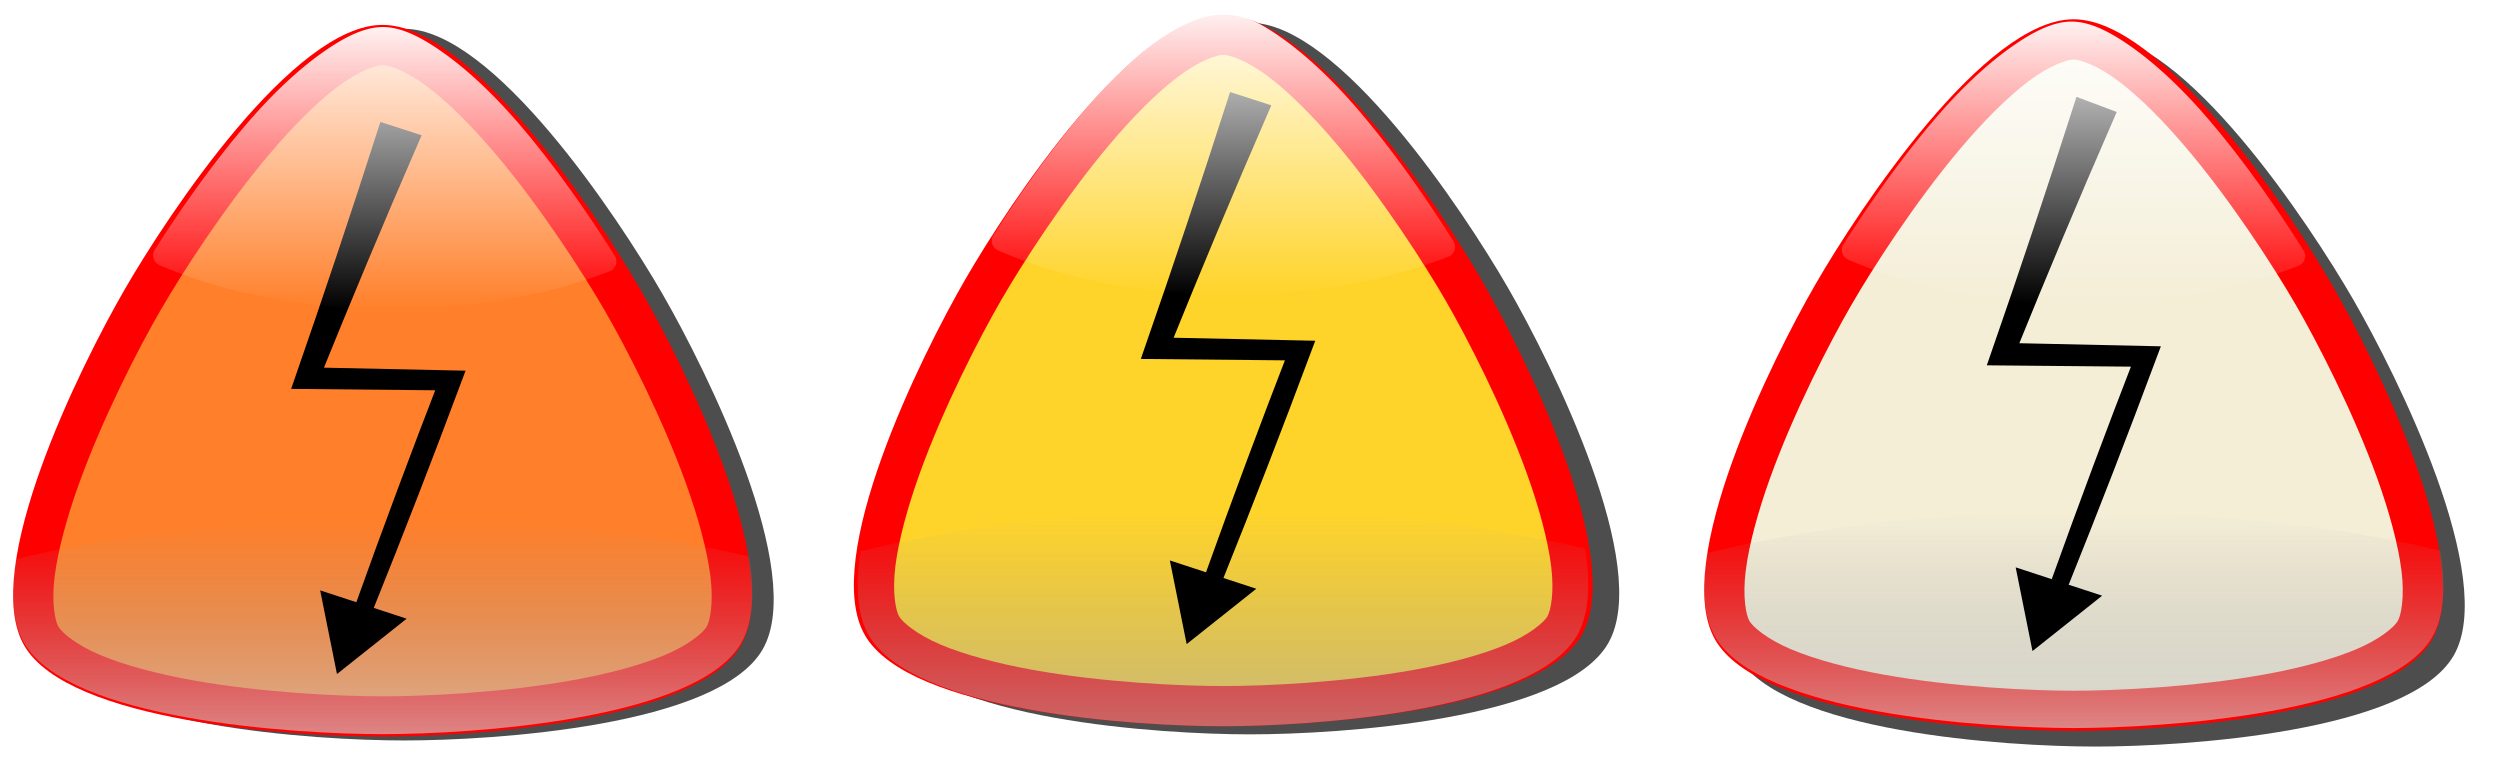
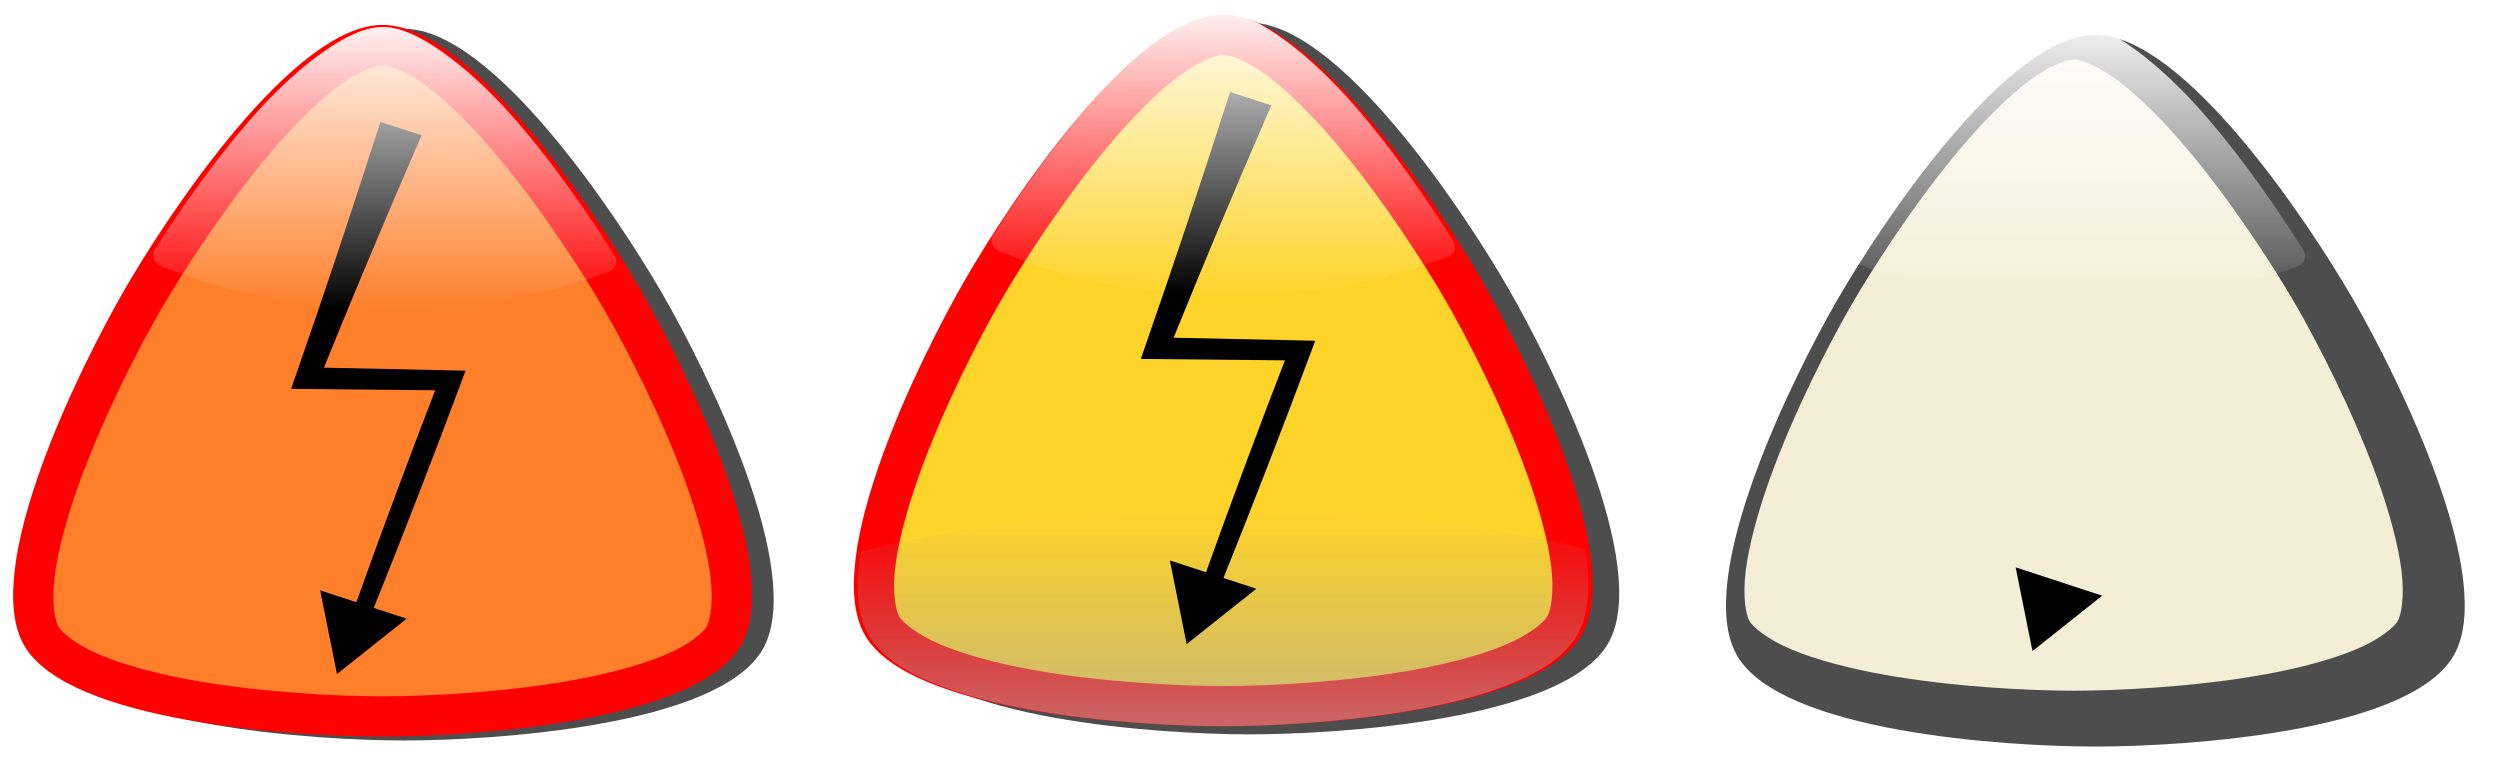
<svg xmlns="http://www.w3.org/2000/svg" xmlns:ns1="http://www.inkscape.org/namespaces/inkscape" xmlns:ns2="http://sodipodi.sourceforge.net/DTD/sodipodi-0.dtd" xmlns:xlink="http://www.w3.org/1999/xlink" width="1028.932" height="321.762" id="svg2" version="1.1" ns1:version="0.48.0 r9654" ns2:docname="Choque_electrico.svg">
  <title id="title3843">Alertas</title>
  <defs id="defs4">
    <ns1:path-effect fuse_tolerance="0" vertical_pattern="false" prop_units="false" tang_offset="0" normal_offset="0" spacing="0" scale_y_rel="false" prop_scale="1" copytype="single_stretched" pattern="M 3.0517578e-5,5 10,10 l 0,-10 z" is_visible="true" id="path-effect4158" effect="skeletal" />
    <ns1:path-effect effect="skeletal" id="path-effect3252" is_visible="true" pattern="M 0,5 10,10 10,0 z" copytype="single_stretched" prop_scale="1" scale_y_rel="false" spacing="0" normal_offset="0" tang_offset="0" prop_units="false" vertical_pattern="false" fuse_tolerance="0" />
    <linearGradient ns1:collect="always" id="linearGradient3041">
      <stop style="stop-color:#e6e6e6;stop-opacity:1" offset="0" id="stop3043" />
      <stop style="stop-color:#999999;stop-opacity:0;" offset="1" id="stop3045" />
    </linearGradient>
    <linearGradient id="linearGradient3385" ns1:collect="always">
      <stop id="stop3387" offset="0" style="stop-color:#cccccc;stop-opacity:1" />
      <stop id="stop3389" offset="1" style="stop-color:#000000;stop-opacity:0;" />
    </linearGradient>
    <linearGradient ns1:collect="always" id="linearGradient3821">
      <stop style="stop-color:#cccccc;stop-opacity:1" offset="0" id="stop3823" />
      <stop style="stop-color:#000000;stop-opacity:0;" offset="1" id="stop3825" />
    </linearGradient>
    <linearGradient ns1:collect="always" id="linearGradient3795">
      <stop style="stop-color:#ffffff;stop-opacity:1;" offset="0" id="stop3797" />
      <stop style="stop-color:#ffffff;stop-opacity:0;" offset="1" id="stop3799" />
    </linearGradient>
    <filter ns1:collect="always" id="filter3777" color-interpolation-filters="sRGB">
      <feGaussianBlur ns1:collect="always" stdDeviation="10.306" id="feGaussianBlur3779" />
    </filter>
    <linearGradient ns1:collect="always" xlink:href="#linearGradient3795" id="linearGradient3801" x1="355.574" y1="157.365" x2="355.574" y2="396.782" gradientUnits="userSpaceOnUse" />
    <linearGradient ns1:collect="always" xlink:href="#linearGradient3795" id="linearGradient3805" gradientUnits="userSpaceOnUse" x1="355.574" y1="157.365" x2="355.574" y2="396.782" />
    <filter ns1:collect="always" id="filter3811" color-interpolation-filters="sRGB">
      <feGaussianBlur ns1:collect="always" stdDeviation="2.979" id="feGaussianBlur3813" />
    </filter>
    <linearGradient ns1:collect="always" xlink:href="#linearGradient3821" id="linearGradient3827" x1="356.584" y1="818.339" x2="356.584" y2="596.783" gradientUnits="userSpaceOnUse" />
    <linearGradient ns1:collect="always" xlink:href="#linearGradient3795" id="linearGradient3837" gradientUnits="userSpaceOnUse" x1="355.574" y1="157.365" x2="355.574" y2="396.782" />
    <linearGradient ns1:collect="always" xlink:href="#linearGradient3821" id="linearGradient3839" gradientUnits="userSpaceOnUse" x1="356.584" y1="818.339" x2="356.584" y2="596.783" />
    <linearGradient ns1:collect="always" xlink:href="#linearGradient3385" id="linearGradient3376" gradientUnits="userSpaceOnUse" x1="356.584" y1="858.939" x2="356.584" y2="616.113" gradientTransform="matrix(0.508,0,0,0.508,-32.008,-3.768)" />
    <linearGradient ns1:collect="always" xlink:href="#linearGradient3795" id="linearGradient3383" gradientUnits="userSpaceOnUse" x1="355.574" y1="157.365" x2="355.574" y2="396.782" />
    <linearGradient ns1:collect="always" xlink:href="#linearGradient3795" id="linearGradient3399" gradientUnits="userSpaceOnUse" x1="355.574" y1="157.365" x2="355.574" y2="396.782" />
    <linearGradient ns1:collect="always" xlink:href="#linearGradient3385" id="linearGradient3401" gradientUnits="userSpaceOnUse" gradientTransform="matrix(0.508,0,0,0.508,-32.008,-3.768)" x1="356.584" y1="858.939" x2="356.584" y2="616.113" />
    <linearGradient ns1:collect="always" xlink:href="#linearGradient3795" id="linearGradient3417" gradientUnits="userSpaceOnUse" x1="355.574" y1="157.365" x2="355.574" y2="396.782" />
    <linearGradient ns1:collect="always" xlink:href="#linearGradient3385" id="linearGradient3419" gradientUnits="userSpaceOnUse" gradientTransform="matrix(0.508,0,0,0.508,-32.008,-3.768)" x1="356.584" y1="858.939" x2="356.584" y2="616.113" />
    <linearGradient ns1:collect="always" xlink:href="#linearGradient3385" id="linearGradient3422" gradientUnits="userSpaceOnUse" gradientTransform="matrix(0.508,0,0,0.508,-30.008,-5.768)" x1="356.584" y1="858.939" x2="356.584" y2="616.113" />
    <filter ns1:collect="always" id="filter4251" color-interpolation-filters="sRGB">
      <feGaussianBlur ns1:collect="always" stdDeviation="11.751" id="feGaussianBlur4253" />
    </filter>
    <linearGradient ns1:collect="always" xlink:href="#linearGradient3795" id="linearGradient4255" gradientUnits="userSpaceOnUse" x1="355.574" y1="157.365" x2="355.574" y2="396.782" />
    <linearGradient ns1:collect="always" xlink:href="#linearGradient3385" id="linearGradient3020" gradientUnits="userSpaceOnUse" gradientTransform="matrix(0.508,0,0,0.508,-30.008,-5.768)" x1="356.584" y1="858.939" x2="356.584" y2="616.113" />
    <linearGradient ns1:collect="always" xlink:href="#linearGradient3041" id="linearGradient3047" x1="163.575" y1="348.936" x2="163.575" y2="213.903" gradientUnits="userSpaceOnUse" gradientTransform="translate(-3.057,67.958)" />
    <linearGradient ns1:collect="always" xlink:href="#linearGradient3795" id="linearGradient3049" gradientUnits="userSpaceOnUse" x1="355.574" y1="157.365" x2="355.574" y2="396.782" />
    <filter ns1:collect="always" id="filter4251-8" color-interpolation-filters="sRGB">
      <feGaussianBlur ns1:collect="always" stdDeviation="11.751" id="feGaussianBlur4253-7" />
    </filter>
    <filter ns1:collect="always" id="filter3777-9" color-interpolation-filters="sRGB">
      <feGaussianBlur ns1:collect="always" stdDeviation="10.306" id="feGaussianBlur3779-6" />
    </filter>
    <linearGradient ns1:collect="always" xlink:href="#linearGradient3795-0" id="linearGradient3087" gradientUnits="userSpaceOnUse" x1="355.574" y1="157.365" x2="355.574" y2="396.782" />
    <linearGradient ns1:collect="always" id="linearGradient3795-0">
      <stop style="stop-color:#ffffff;stop-opacity:1;" offset="0" id="stop3797-4" />
      <stop style="stop-color:#ffffff;stop-opacity:0;" offset="1" id="stop3799-1" />
    </linearGradient>
    <filter ns1:collect="always" id="filter3811-0" color-interpolation-filters="sRGB">
      <feGaussianBlur ns1:collect="always" stdDeviation="2.979" id="feGaussianBlur3813-4" />
    </filter>
    <linearGradient ns1:collect="always" xlink:href="#linearGradient3041-8" id="linearGradient3089" gradientUnits="userSpaceOnUse" gradientTransform="matrix(0.988,0,0,1,-0.846,65.958)" x1="163.575" y1="358.999" x2="163.575" y2="213.903" />
    <linearGradient ns1:collect="always" id="linearGradient3041-8">
      <stop style="stop-color:#b3b3b3;stop-opacity:1" offset="0" id="stop3043-7" />
      <stop style="stop-color:#999999;stop-opacity:0;" offset="1" id="stop3045-0" />
    </linearGradient>
    <linearGradient y2="213.903" x2="163.575" y1="358.999" x1="163.575" gradientTransform="matrix(0.988,0,0,1,-0.846,65.958)" gradientUnits="userSpaceOnUse" id="linearGradient3929" xlink:href="#linearGradient3041-8" ns1:collect="always" />
    <linearGradient ns1:collect="always" xlink:href="#linearGradient3795" id="linearGradient3996" gradientUnits="userSpaceOnUse" x1="355.574" y1="157.365" x2="355.574" y2="396.782" />
    <linearGradient ns1:collect="always" xlink:href="#linearGradient3041" id="linearGradient3998" gradientUnits="userSpaceOnUse" gradientTransform="translate(-346.98,68.941)" x1="163.575" y1="348.936" x2="163.575" y2="213.903" />
    <linearGradient ns1:collect="always" xlink:href="#linearGradient3041" id="linearGradient4029" gradientUnits="userSpaceOnUse" gradientTransform="translate(-346.98,61.436)" x1="163.575" y1="348.936" x2="163.575" y2="213.903" />
    <linearGradient ns1:collect="always" xlink:href="#linearGradient3795" id="linearGradient4047" gradientUnits="userSpaceOnUse" x1="355.574" y1="157.365" x2="355.574" y2="396.782" />
    <linearGradient ns1:collect="always" xlink:href="#linearGradient3041" id="linearGradient4049" gradientUnits="userSpaceOnUse" gradientTransform="translate(-346.98,61.436)" x1="163.575" y1="348.936" x2="163.575" y2="213.903" />
    <linearGradient ns1:collect="always" xlink:href="#linearGradient3041" id="linearGradient4055" gradientUnits="userSpaceOnUse" gradientTransform="translate(-346.98,61.436)" x1="163.575" y1="348.936" x2="163.575" y2="213.903" />
    <linearGradient ns1:collect="always" xlink:href="#linearGradient3041-8" id="linearGradient4078" gradientUnits="userSpaceOnUse" gradientTransform="matrix(0.988,0,0,1,3.23,59.436)" x1="163.575" y1="358.999" x2="163.575" y2="213.903" />
    <linearGradient ns1:collect="always" xlink:href="#linearGradient3795" id="linearGradient4112" gradientUnits="userSpaceOnUse" x1="355.574" y1="157.365" x2="355.574" y2="396.782" />
    <linearGradient ns1:collect="always" xlink:href="#linearGradient3041" id="linearGradient4114" gradientUnits="userSpaceOnUse" gradientTransform="translate(-3.057,67.958)" x1="163.575" y1="348.936" x2="163.575" y2="213.903" />
    <linearGradient ns1:collect="always" xlink:href="#linearGradient3795" id="linearGradient4137" gradientUnits="userSpaceOnUse" x1="355.574" y1="157.365" x2="355.574" y2="396.782" />
    <linearGradient ns1:collect="always" xlink:href="#linearGradient3041" id="linearGradient4139" gradientUnits="userSpaceOnUse" gradientTransform="translate(-3.057,67.958)" x1="163.575" y1="348.936" x2="163.575" y2="213.903" />
    <linearGradient ns1:collect="always" xlink:href="#linearGradient3041" id="linearGradient4142" gradientUnits="userSpaceOnUse" gradientTransform="translate(349.016,61.436)" x1="163.575" y1="348.936" x2="163.575" y2="213.903" />
    <linearGradient ns1:collect="always" xlink:href="#linearGradient3795-0" id="linearGradient4150" gradientUnits="userSpaceOnUse" x1="355.574" y1="157.365" x2="355.574" y2="396.782" />
    <linearGradient ns1:collect="always" xlink:href="#linearGradient3041-8" id="linearGradient4152" gradientUnits="userSpaceOnUse" gradientTransform="matrix(0.988,0,0,1,3.23,59.436)" x1="163.575" y1="358.999" x2="163.575" y2="213.903" />
    <linearGradient ns1:collect="always" xlink:href="#linearGradient3795" id="linearGradient4154" gradientUnits="userSpaceOnUse" x1="355.574" y1="157.365" x2="355.574" y2="396.782" />
    <linearGradient ns1:collect="always" xlink:href="#linearGradient3041-8" id="linearGradient4173" gradientUnits="userSpaceOnUse" gradientTransform="matrix(0.988,0,0,1,8.257,58.179)" x1="163.575" y1="358.999" x2="163.575" y2="213.903" />
    <linearGradient ns1:collect="always" xlink:href="#linearGradient3795-0" id="linearGradient4179" gradientUnits="userSpaceOnUse" x1="355.574" y1="157.365" x2="355.574" y2="396.782" />
    <linearGradient ns1:collect="always" xlink:href="#linearGradient3795" id="linearGradient4191" gradientUnits="userSpaceOnUse" x1="355.574" y1="157.365" x2="355.574" y2="396.782" />
    <linearGradient ns1:collect="always" xlink:href="#linearGradient3041" id="linearGradient4193" gradientUnits="userSpaceOnUse" gradientTransform="translate(-346.98,61.436)" x1="163.575" y1="348.936" x2="163.575" y2="213.903" />
    <linearGradient ns1:collect="always" xlink:href="#linearGradient3041" id="linearGradient4199" gradientUnits="userSpaceOnUse" gradientTransform="translate(-346.98,63.949)" x1="163.575" y1="348.936" x2="163.575" y2="213.903" />
    <linearGradient ns1:collect="always" xlink:href="#linearGradient3795" id="linearGradient4205" gradientUnits="userSpaceOnUse" x1="355.574" y1="157.365" x2="355.574" y2="396.782" />
    <linearGradient ns1:collect="always" xlink:href="#linearGradient3041-8" id="linearGradient4217" gradientUnits="userSpaceOnUse" gradientTransform="matrix(0.988,0,0,1,8.257,58.179)" x1="163.575" y1="358.999" x2="163.575" y2="213.903" />
    <linearGradient ns1:collect="always" xlink:href="#linearGradient3795-0" id="linearGradient4219" gradientUnits="userSpaceOnUse" x1="355.574" y1="157.365" x2="355.574" y2="396.782" />
    <linearGradient ns1:collect="always" xlink:href="#linearGradient3041" id="linearGradient4221" gradientUnits="userSpaceOnUse" gradientTransform="translate(349.016,61.436)" x1="163.575" y1="348.936" x2="163.575" y2="213.903" />
    <linearGradient ns1:collect="always" xlink:href="#linearGradient3795" id="linearGradient4223" gradientUnits="userSpaceOnUse" x1="355.574" y1="157.365" x2="355.574" y2="396.782" />
    <linearGradient ns1:collect="always" xlink:href="#linearGradient3041" id="linearGradient4225" gradientUnits="userSpaceOnUse" gradientTransform="translate(-346.98,63.949)" x1="163.575" y1="348.936" x2="163.575" y2="213.903" />
    <linearGradient ns1:collect="always" xlink:href="#linearGradient3795" id="linearGradient4227" gradientUnits="userSpaceOnUse" x1="355.574" y1="157.365" x2="355.574" y2="396.782" />
    <linearGradient ns1:collect="always" xlink:href="#linearGradient3041" id="linearGradient4233" gradientUnits="userSpaceOnUse" gradientTransform="translate(349.016,58.922)" x1="163.575" y1="348.936" x2="163.575" y2="213.903" />
  </defs>
  <ns2:namedview id="base" pagecolor="#ffffff" bordercolor="#666666" borderopacity="1.0" ns1:pageopacity="0.0" ns1:pageshadow="2" ns1:zoom="0.79563169" ns1:cx="691.83751" ns1:cy="-51.568445" ns1:document-units="px" ns1:current-layer="layer1" showgrid="false" showguides="true" ns1:guide-bbox="true" fit-margin-top="0" fit-margin-left="0" fit-margin-right="0" fit-margin-bottom="0" ns1:window-width="1280" ns1:window-height="962" ns1:window-x="-8" ns1:window-y="32" ns1:window-maximized="1" />
  <g ns1:label="Capa 1" ns1:groupmode="layer" id="layer1" transform="translate(346.98,-61.436)">
    <g id="g4247">
      <g id="g4238">
        <path transform="matrix(0.508,0,0,0.508,412.365,132.412)" ns1:transform-center-y="-83.803098" d="m 493.16,391.397 c -35.943,62.255 -218.417,73.747 -290.302,73.747 -71.886,0 -254.36,-11.492 -290.302,-73.747 C -123.388,329.142 -42.103,165.369 -6.161,103.114 29.782,40.86 130.972,-111.422 202.857,-111.422 c 71.886,0 173.075,152.281 209.018,214.536 35.943,62.255 117.227,226.028 81.285,288.283 z" ns1:randomized="0" ns1:rounded="0.24" ns1:flatsided="false" ns2:arg2="1.5707963" ns2:arg1="0.52359878" ns2:r2="241.35294" ns2:r1="335.2124" ns2:cy="223.79076" ns2:cx="202.85715" ns2:sides="3" id="path3429" style="fill:#4d4d4d;fill-opacity:1;stroke:none;filter:url(#filter4251)" ns2:type="star" />
-         <path ns2:type="star" style="fill:#ff0000;fill-opacity:1;stroke:none" id="path3757" ns2:sides="3" ns2:cx="202.85715" ns2:cy="223.79076" ns2:r1="335.2124" ns2:r2="241.35294" ns2:arg1="0.52359878" ns2:arg2="1.5707963" ns1:flatsided="false" ns1:rounded="0.24" ns1:randomized="0" d="m 493.16,391.397 c -35.943,62.255 -218.417,73.747 -290.302,73.747 -71.886,0 -254.36,-11.492 -290.302,-73.747 C -123.388,329.142 -42.103,165.369 -6.161,103.114 29.782,40.86 130.972,-111.422 202.857,-111.422 c 71.886,0 173.075,152.281 209.018,214.536 35.943,62.255 117.227,226.028 81.285,288.283 z" ns1:transform-center-y="-83.803098" transform="matrix(0.508,0,0,0.508,403.4,125.97)" />
        <path ns2:type="inkscape:offset" ns1:radius="-36.050564" ns1:original="M 202.84375 -111.40625 C 130.9582 -111.40625 29.786525 40.870288 -6.15625 103.125 C -42.099023 165.37971 -123.38027 329.15154 -87.4375 391.40625 C -51.494724 453.66096 130.9582 465.15625 202.84375 465.15625 C 274.7293 465.15625 457.21348 453.66096 493.15625 391.40625 C 529.09902 329.15154 447.81777 165.37971 411.875 103.125 C 375.93223 40.870291 274.7293 -111.40625 202.84375 -111.40625 z " style="fill:#f4eed7;fill-opacity:1;stroke:none;filter:url(#filter3777)" id="path3763" d="m 202.844,-75.344 c -5.244,0 -19.337,4.72 -36.188,17.469 -16.851,12.749 -35.957,32.023 -54.25,53.656 -36.586,43.267 -70.332,95.909 -87.344,125.375 -17.011,29.463 -45.731,84.99 -64.906,138.312 -9.588,26.661 -16.729,52.874 -19.344,73.844 -2.615,20.97 0.347,35.521 2.969,40.062 2.622,4.542 13.753,14.373 33.219,22.594 19.466,8.22 45.744,15.16 73.625,20.188 55.761,10.055 118.198,12.938 152.219,12.938 34.021,0 96.481,-2.882 152.25,-12.938 27.885,-5.028 54.156,-11.967 73.625,-20.188 19.469,-8.221 30.597,-18.053 33.219,-22.594 2.622,-4.541 5.583,-19.093 2.969,-40.062 -2.615,-20.97 -9.756,-47.183 -19.344,-73.844 C 426.387,206.147 397.667,150.62 380.656,121.156 363.647,91.695 329.906,39.048 293.312,-4.219 275.016,-25.852 255.886,-45.126 239.031,-57.875 222.177,-70.624 208.087,-75.344 202.844,-75.344 z" transform="matrix(0.515,0,0,0.515,401.987,124.732)" />
-         <path style="fill:url(#linearGradient4233);fill-opacity:1;stroke:none" d="m 508.673,272.11 c -57.526,0 -110.579,6.343 -153.156,17 -2.051,13.857 -1.445,26.012 3.438,34.469 18.271,31.646 111.02,37.5 147.562,37.5 36.542,0 129.291,-5.854 147.562,-37.5 5.011,-8.679 5.53,-21.25 3.281,-35.562 -41.795,-9.995 -93.156,-15.906 -148.688,-15.906 z" id="path3028" ns1:connector-curvature="0" />
-         <path style="fill:#000000;fill-rule:evenodd;stroke:#000000;stroke-width:7.321;stroke-linecap:butt;stroke-linejoin:miter;stroke-miterlimit:4;stroke-opacity:1;stroke-dasharray:none" d="m 500.878,301.118 c 12.377,-30.777 24.467,-61.978 36.268,-93.604 -19.476,-0.425 -38.951,-0.85 -58.427,-1.276 13.224,-32.669 26.756,-64.887 40.596,-96.652 l -9.361,-3.517 c -11.054,34.488 -22.415,68.525 -34.084,102.11 0,0 10e-6,0 10e-6,1e-5 19.83,0.182 39.66,0.364 59.49,0.547 0,0 10e-6,0 10e-6,0 -11.782,30.373 -23.276,61.171 -34.482,92.393 z" id="path4088" ns1:path-effect="#path-effect4158" ns1:original-d="m 500.87824,301.11772 35.37488,-92.99862 -58.95813,-0.91176 37.34015,-99.38089" ns1:connector-curvature="0" />
        <path ns2:type="star" style="fill:#000000;fill-opacity:1;stroke:none" id="path4090" ns2:sides="3" ns2:cx="134.62106" ns2:cy="542.85498" ns2:r1="21.707129" ns2:r2="21.754818" ns2:arg1="-0.090659887" ns2:arg2="-0.087079536" ns1:flatsided="false" ns1:rounded="0.24" ns1:randomized="0" d="m 156.239,540.89 c 0.02,0.009 0.072,0.061 0.054,0.073 -7.375,5.2 -23.387,16.42 -30.779,21.596 -0.018,0.013 -0.089,0.032 -0.091,0.011 -0.815,-8.987 -2.527,-28.464 -3.313,-37.454 -0.002,-0.022 0.016,-0.093 0.036,-0.084 8.191,3.788 25.914,12.044 34.093,15.858 z" transform="matrix(0.995,-0.089,0.096,0.924,310.722,-179.303)" ns1:transform-center-x="-1.9344345" ns1:transform-center-y="1.9365758" />
        <path ns2:type="inkscape:offset" ns1:radius="8.3637171" ns1:original="M 362.84375 179 C 340.33273 179 301.81843 206.75728 266.71875 246.21875 C 236.42443 280.27771 208.26978 320.7174 187.625 353.1875 C 236.20815 374.403 300.13178 387.71875 370.21875 387.71875 C 434.81647 387.71875 494.19393 376.42348 541.15625 358.03125 C 520.95209 325.85288 492.64056 284.59823 461.84375 249.4375 C 425.90351 208.40451 385.96175 179 362.84375 179 z " style="fill:url(#linearGradient4223);fill-opacity:1;stroke:none;filter:url(#filter3811)" id="path3803" d="m 362.844,170.625 c -14.693,0 -30.635,7.984 -48.156,20.344 -17.521,12.359 -36.306,29.549 -54.219,49.688 -30.769,34.593 -59.101,75.309 -79.906,108.031 a 8.365,8.365 0 0 0 3.719,12.156 c 49.873,21.779 114.791,35.25 185.938,35.25 65.573,0 125.891,-11.44 174,-30.281 A 8.365,8.365 0 0 0 548.25,353.594 C 527.887,321.162 499.384,279.626 468.125,243.938 449.796,223.011 430.458,205.003 412.406,192.031 394.355,179.06 377.949,170.625 362.844,170.625 z" transform="matrix(0.515,0,0,0.515,318.751,-17.552)" />
      </g>
      <g transform="translate(-7.541,0)" id="g4181">
        <path transform="matrix(0.508,0,0,0.508,71.908,127.384)" ns1:transform-center-y="-83.803098" d="m 493.16,391.397 c -35.943,62.255 -218.417,73.747 -290.302,73.747 -71.886,0 -254.36,-11.492 -290.302,-73.747 C -123.388,329.142 -42.103,165.369 -6.161,103.114 29.782,40.86 130.972,-111.422 202.857,-111.422 c 71.886,0 173.075,152.281 209.018,214.536 35.943,62.255 117.227,226.028 81.285,288.283 z" ns1:randomized="0" ns1:rounded="0.24" ns1:flatsided="false" ns2:arg2="1.5707963" ns2:arg1="0.52359878" ns2:r2="241.35294" ns2:r1="335.2124" ns2:cy="223.79076" ns2:cx="202.85715" ns2:sides="3" id="path3429-8" style="fill:#4d4d4d;fill-opacity:1;stroke:none;filter:url(#filter4251-8)" ns2:type="star" />
        <path ns2:type="star" style="fill:#ff0000;fill-opacity:1;stroke:none" id="path3757-6" ns2:sides="3" ns2:cx="202.85715" ns2:cy="223.79076" ns2:r1="335.2124" ns2:r2="241.35294" ns2:arg1="0.52359878" ns2:arg2="1.5707963" ns1:flatsided="false" ns1:rounded="0.24" ns1:randomized="0" d="m 493.16,391.397 c -35.943,62.255 -218.417,73.747 -290.302,73.747 -71.886,0 -254.36,-11.492 -290.302,-73.747 C -123.388,329.142 -42.103,165.369 -6.161,103.114 29.782,40.86 130.972,-111.422 202.857,-111.422 c 71.886,0 173.075,152.281 209.018,214.536 35.943,62.255 117.227,226.028 81.285,288.283 z" ns1:transform-center-y="-83.803098" transform="matrix(0.508,0,0,0.508,60.966,124.054)" />
        <path ns2:type="inkscape:offset" ns1:radius="-36.050564" ns1:original="M 202.84375 -111.40625 C 130.9582 -111.40625 29.786525 40.870288 -6.15625 103.125 C -42.099023 165.37971 -123.38027 329.15154 -87.4375 391.40625 C -51.494724 453.66096 130.9582 465.15625 202.84375 465.15625 C 274.7293 465.15625 457.21348 453.66096 493.15625 391.40625 C 529.09902 329.15154 447.81777 165.37971 411.875 103.125 C 375.93223 40.870291 274.7293 -111.40625 202.84375 -111.40625 z " style="fill:#ffd42a;fill-opacity:1;stroke:none;filter:url(#filter3777-9)" id="path3763-2" d="m 202.844,-75.344 c -5.244,0 -19.337,4.72 -36.188,17.469 -16.851,12.749 -35.957,32.023 -54.25,53.656 -36.586,43.267 -70.332,95.909 -87.344,125.375 -17.011,29.463 -45.731,84.99 -64.906,138.312 -9.588,26.661 -16.729,52.874 -19.344,73.844 -2.615,20.97 0.347,35.521 2.969,40.062 2.622,4.542 13.753,14.373 33.219,22.594 19.466,8.22 45.744,15.16 73.625,20.188 55.761,10.055 118.198,12.938 152.219,12.938 34.021,0 96.481,-2.882 152.25,-12.938 27.885,-5.028 54.156,-11.967 73.625,-20.188 19.469,-8.221 30.597,-18.053 33.219,-22.594 2.622,-4.541 5.583,-19.093 2.969,-40.062 -2.615,-20.97 -9.756,-47.183 -19.344,-73.844 C 426.387,206.147 397.667,150.62 380.656,121.156 363.647,91.695 329.906,39.048 293.312,-4.219 275.016,-25.852 255.886,-45.126 239.031,-57.875 222.177,-70.624 208.087,-75.344 202.844,-75.344 z" transform="matrix(0.515,0,0,0.515,59.554,122.816)" />
        <path style="fill:url(#linearGradient4217);fill-opacity:1;stroke:none" d="m 166.032,271.366 c -56.848,0 -109.276,6.343 -151.351,17 -2.027,13.857 -1.428,26.012 3.397,34.469 18.056,31.646 109.712,37.5 145.823,37.5 36.111,0 127.768,-5.854 145.823,-37.5 4.952,-8.679 5.464,-21.25 3.243,-35.562 -41.303,-9.995 -92.058,-15.906 -146.935,-15.906 z" id="path3028-3" ns1:connector-curvature="0" />
        <g transform="matrix(1,0,0,0.928,186.431,-306.475)" id="g4061">
          <path style="fill:#000000;fill-rule:evenodd;stroke:#000000;stroke-width:7.6;stroke-linecap:butt;stroke-linejoin:miter;stroke-miterlimit:4;stroke-opacity:1;stroke-dasharray:none" d="m -26.131,652.121 c 12.391,-33.198 24.488,-66.82 36.29,-100.865 -19.483,-0.446 -38.966,-0.893 -58.449,-1.341 -3e-6,0 -5e-6,0 -7e-6,0 13.231,-35.273 26.777,-70.096 40.637,-104.467 l -9.443,-3.292 c -11.033,37.033 -22.381,73.616 -34.043,109.747 19.823,0.207 39.645,0.416 59.468,0.624 2.3e-6,0 4.7e-6,0 7e-6,0 -11.781,32.774 -23.268,65.972 -34.46,99.593 z" id="path4063" ns1:path-effect="#path-effect3252" ns1:original-d="m -26.131004,652.12057 35.37488,-100.22882 -58.95813,-0.98264 37.34015,-107.10727" ns1:connector-curvature="0" />
          <path ns2:type="star" style="fill:#000000;fill-opacity:1;stroke:none" id="path4065" ns2:sides="3" ns2:cx="134.62106" ns2:cy="542.85498" ns2:r1="21.707129" ns2:r2="21.754818" ns2:arg1="-0.090659887" ns2:arg2="-0.087079536" ns1:flatsided="false" ns1:rounded="0.24" ns1:randomized="0" d="m 156.239,540.89 c 0.02,0.009 0.072,0.061 0.054,0.073 -7.375,5.2 -23.387,16.42 -30.779,21.596 -0.018,0.013 -0.089,0.032 -0.091,0.011 -0.815,-8.987 -2.527,-28.464 -3.313,-37.454 -0.002,-0.022 0.016,-0.093 0.036,-0.084 8.191,3.788 25.914,12.044 34.093,15.858 z" transform="matrix(0.995,-0.096,0.096,0.995,-216.287,134.349)" ns1:transform-center-x="-1.9344345" ns1:transform-center-y="1.9365758" />
        </g>
        <path ns2:type="inkscape:offset" ns1:radius="8.3637171" ns1:original="M 362.84375 179 C 340.33273 179 301.81843 206.75728 266.71875 246.21875 C 236.42443 280.27771 208.26978 320.7174 187.625 353.1875 C 236.20815 374.403 300.13178 387.71875 370.21875 387.71875 C 434.81647 387.71875 494.19393 376.42348 541.15625 358.03125 C 520.95209 325.85288 492.64056 284.59823 461.84375 249.4375 C 425.90351 208.40451 385.96175 179 362.84375 179 z " style="fill:url(#linearGradient4219);fill-opacity:1;stroke:none;filter:url(#filter3811-0)" id="path3803-9" d="m 362.844,170.625 c -14.693,0 -30.635,7.984 -48.156,20.344 -17.521,12.359 -36.306,29.549 -54.219,49.688 -30.769,34.593 -59.101,75.309 -79.906,108.031 a 8.365,8.365 0 0 0 3.719,12.156 c 49.873,21.779 114.791,35.25 185.938,35.25 65.573,0 125.891,-11.44 174,-30.281 A 8.365,8.365 0 0 0 548.25,353.594 C 527.887,321.162 499.384,279.626 468.125,243.938 449.796,223.011 430.458,205.003 412.406,192.031 394.355,179.06 377.949,170.625 362.844,170.625 z" transform="matrix(0.515,0,0,0.515,-23.566,-21.322)" />
      </g>
      <g transform="translate(0,-2.514)" id="g4207">
        <path ns2:type="star" style="fill:#4d4d4d;fill-opacity:1;stroke:none;filter:url(#filter4251)" id="path3982" ns2:sides="3" ns2:cx="202.85715" ns2:cy="223.79076" ns2:r1="335.2124" ns2:r2="241.35294" ns2:arg1="0.52359878" ns2:arg2="1.5707963" ns1:flatsided="false" ns1:rounded="0.24" ns1:randomized="0" d="m 493.16,391.397 c -35.943,62.255 -218.417,73.747 -290.302,73.747 -71.886,0 -254.36,-11.492 -290.302,-73.747 C -123.388,329.142 -42.103,165.369 -6.161,103.114 29.782,40.86 130.972,-111.422 202.857,-111.422 c 71.886,0 173.075,152.281 209.018,214.536 35.943,62.255 117.227,226.028 81.285,288.283 z" ns1:transform-center-y="-83.803098" transform="matrix(0.508,0,0,0.508,-283.631,132.412)" />
        <path transform="matrix(0.508,0,0,0.508,-292.596,130.799)" ns1:transform-center-y="-83.803098" d="m 493.16,391.397 c -35.943,62.255 -218.417,73.747 -290.302,73.747 -71.886,0 -254.36,-11.492 -290.302,-73.747 C -123.388,329.142 -42.103,165.369 -6.161,103.114 29.782,40.86 130.972,-111.422 202.857,-111.422 c 71.886,0 173.075,152.281 209.018,214.536 35.943,62.255 117.227,226.028 81.285,288.283 z" ns1:randomized="0" ns1:rounded="0.24" ns1:flatsided="false" ns2:arg2="1.5707963" ns2:arg1="0.52359878" ns2:r2="241.35294" ns2:r1="335.2124" ns2:cy="223.79076" ns2:cx="202.85715" ns2:sides="3" id="path3984" style="fill:#ff0000;fill-opacity:1;stroke:none" ns2:type="star" />
        <path transform="matrix(0.515,0,0,0.515,-294.009,129.561)" d="m 202.844,-75.344 c -5.244,0 -19.337,4.72 -36.188,17.469 -16.851,12.749 -35.957,32.023 -54.25,53.656 -36.586,43.267 -70.332,95.909 -87.344,125.375 -17.011,29.463 -45.731,84.99 -64.906,138.312 -9.588,26.661 -16.729,52.874 -19.344,73.844 -2.615,20.97 0.347,35.521 2.969,40.062 2.622,4.542 13.753,14.373 33.219,22.594 19.466,8.22 45.744,15.16 73.625,20.188 55.761,10.055 118.198,12.938 152.219,12.938 34.021,0 96.481,-2.882 152.25,-12.938 27.885,-5.028 54.156,-11.967 73.625,-20.188 19.469,-8.221 30.597,-18.053 33.219,-22.594 2.622,-4.541 5.583,-19.093 2.969,-40.062 -2.615,-20.97 -9.756,-47.183 -19.344,-73.844 C 426.387,206.147 397.667,150.62 380.656,121.156 363.647,91.695 329.906,39.048 293.312,-4.219 275.016,-25.852 255.886,-45.126 239.031,-57.875 222.177,-70.624 208.087,-75.344 202.844,-75.344 z" id="path3986" style="fill:#ff7f2a;fill-opacity:1;stroke:none;filter:url(#filter3777)" ns1:original="M 202.84375 -111.40625 C 130.9582 -111.40625 29.786525 40.870288 -6.15625 103.125 C -42.099023 165.37971 -123.38027 329.15154 -87.4375 391.40625 C -51.494724 453.66096 130.9582 465.15625 202.84375 465.15625 C 274.7293 465.15625 457.21348 453.66096 493.15625 391.40625 C 529.09902 329.15154 447.81777 165.37971 411.875 103.125 C 375.93223 40.870291 274.7293 -111.40625 202.84375 -111.40625 z " ns1:radius="-36.050564" ns2:type="inkscape:offset" />
-         <path ns1:connector-curvature="0" id="path3994" d="m -187.323,277.137 c -57.526,0 -110.579,6.343 -153.156,17 -2.051,13.857 -1.445,26.012 3.438,34.469 18.271,31.646 111.02,37.5 147.562,37.5 36.542,0 129.291,-5.854 147.563,-37.5 5.011,-8.679 5.53,-21.25 3.281,-35.562 -41.795,-9.995 -93.156,-15.906 -148.688,-15.906 z" style="fill:url(#linearGradient4225);fill-opacity:1;stroke:none" />
        <g id="g4024" transform="matrix(1,0,0,0.928,-170.817,-291.64)">
          <path ns1:connector-curvature="0" ns1:original-d="m -26.131004,652.12057 35.37488,-100.22882 -58.95813,-0.98264 37.34015,-107.10727" ns1:path-effect="#path-effect3252" id="path3250" d="m -26.131,652.121 c 12.391,-33.198 24.488,-66.82 36.29,-100.865 -19.483,-0.446 -38.966,-0.893 -58.449,-1.341 -3e-6,0 -5e-6,0 -7e-6,0 13.231,-35.273 26.777,-70.096 40.637,-104.467 l -9.443,-3.292 c -11.033,37.033 -22.381,73.616 -34.043,109.747 19.823,0.207 39.645,0.416 59.468,0.624 2.3e-6,0 4.7e-6,0 7e-6,0 -11.781,32.774 -23.268,65.972 -34.46,99.593 z" style="fill:#000000;fill-rule:evenodd;stroke:#000000;stroke-width:7.6;stroke-linecap:butt;stroke-linejoin:miter;stroke-miterlimit:4;stroke-opacity:1;stroke-dasharray:none" />
          <path ns1:transform-center-y="1.9365758" ns1:transform-center-x="-1.9344345" transform="matrix(0.995,-0.096,0.096,0.995,-216.287,134.349)" d="m 156.239,540.89 c 0.02,0.009 0.072,0.061 0.054,0.073 -7.375,5.2 -23.387,16.42 -30.779,21.596 -0.018,0.013 -0.089,0.032 -0.091,0.011 -0.815,-8.987 -2.527,-28.464 -3.313,-37.454 -0.002,-0.022 0.016,-0.093 0.036,-0.084 8.191,3.788 25.914,12.044 34.093,15.858 z" ns1:randomized="0" ns1:rounded="0.24" ns1:flatsided="false" ns2:arg2="-0.087079536" ns2:arg1="-0.090659887" ns2:r2="21.754818" ns2:r1="21.707129" ns2:cy="542.85498" ns2:cx="134.62106" ns2:sides="3" id="path4022" style="fill:#000000;fill-opacity:1;stroke:none" ns2:type="star" />
        </g>
        <path transform="matrix(0.515,0,0,0.515,-376.287,-12.798)" d="m 362.844,170.625 c -14.693,0 -30.635,7.984 -48.156,20.344 -17.521,12.359 -36.306,29.549 -54.219,49.688 -30.769,34.593 -59.101,75.309 -79.906,108.031 a 8.365,8.365 0 0 0 3.719,12.156 c 49.873,21.779 114.791,35.25 185.938,35.25 65.573,0 125.891,-11.44 174,-30.281 A 8.365,8.365 0 0 0 548.25,353.594 C 527.887,321.162 499.384,279.626 468.125,243.938 449.796,223.011 430.458,205.003 412.406,192.031 394.355,179.06 377.949,170.625 362.844,170.625 z" id="path3992" style="fill:url(#linearGradient4227);fill-opacity:1;stroke:none;filter:url(#filter3811)" ns1:original="M 362.84375 179 C 340.33273 179 301.81843 206.75728 266.71875 246.21875 C 236.42443 280.27771 208.26978 320.7174 187.625 353.1875 C 236.20815 374.403 300.13178 387.71875 370.21875 387.71875 C 434.81647 387.71875 494.19393 376.42348 541.15625 358.03125 C 520.95209 325.85288 492.64056 284.59823 461.84375 249.4375 C 425.90351 208.40451 385.96175 179 362.84375 179 z " ns1:radius="8.3637171" ns2:type="inkscape:offset" />
      </g>
    </g>
  </g>
</svg>